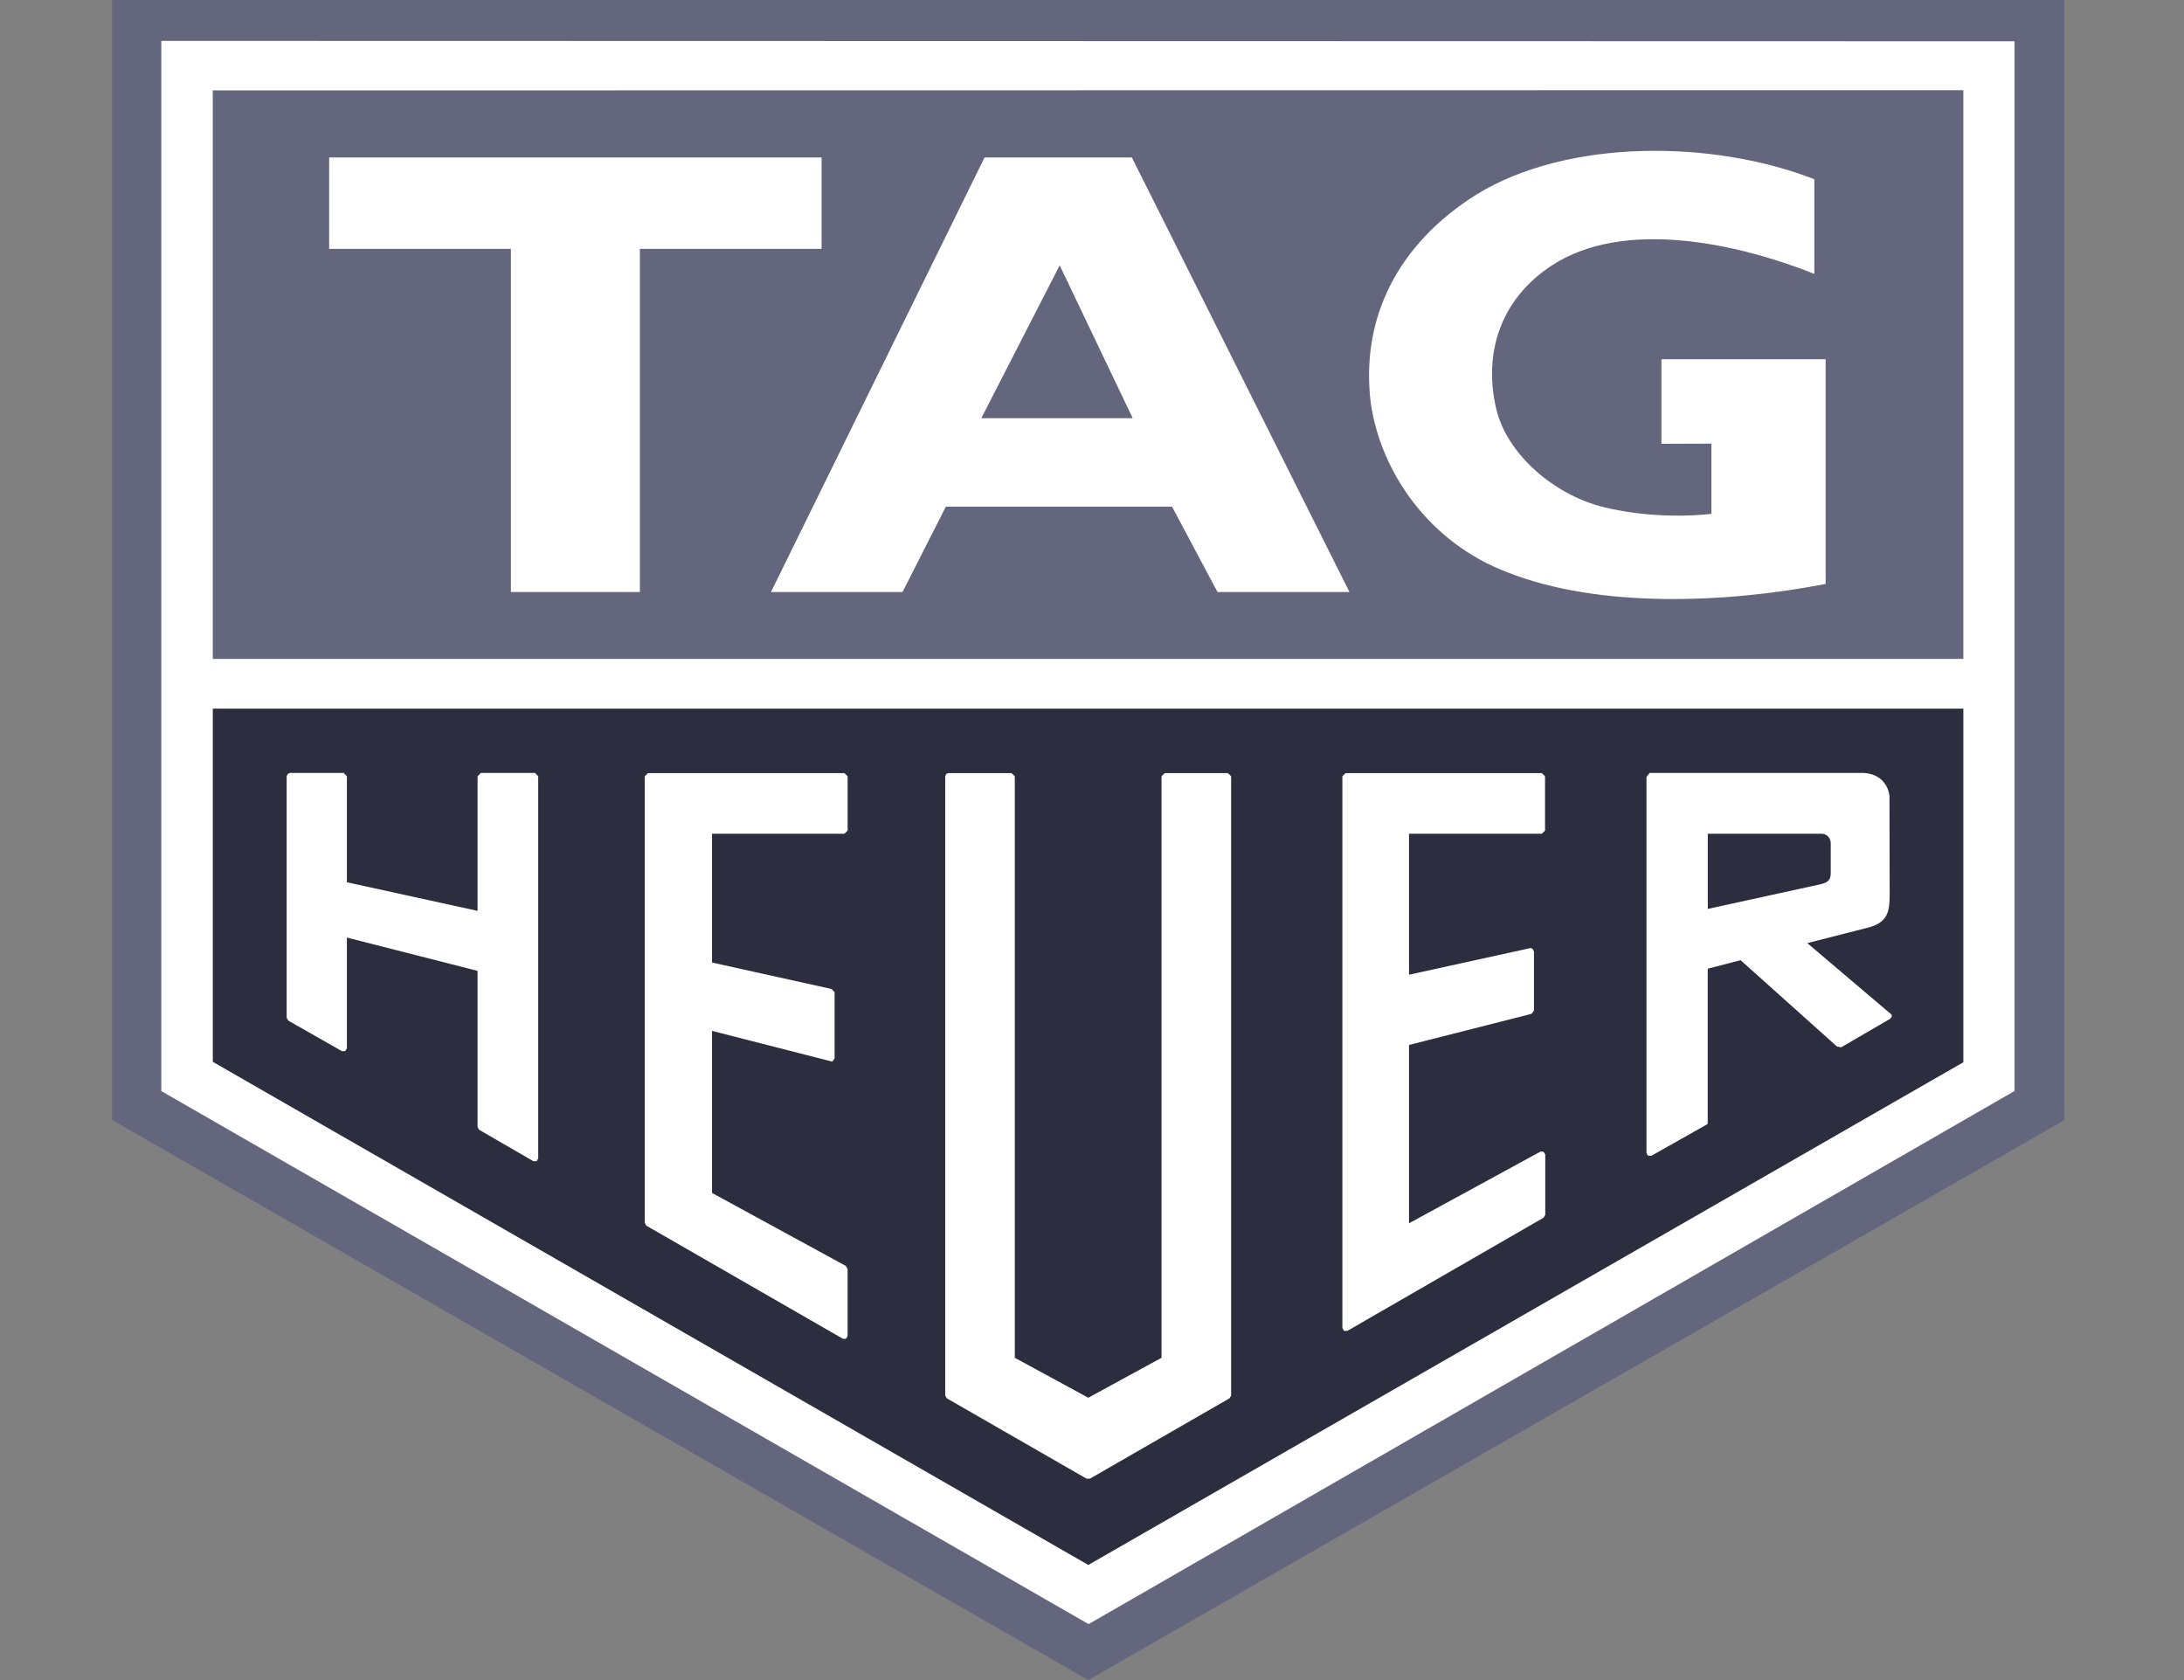
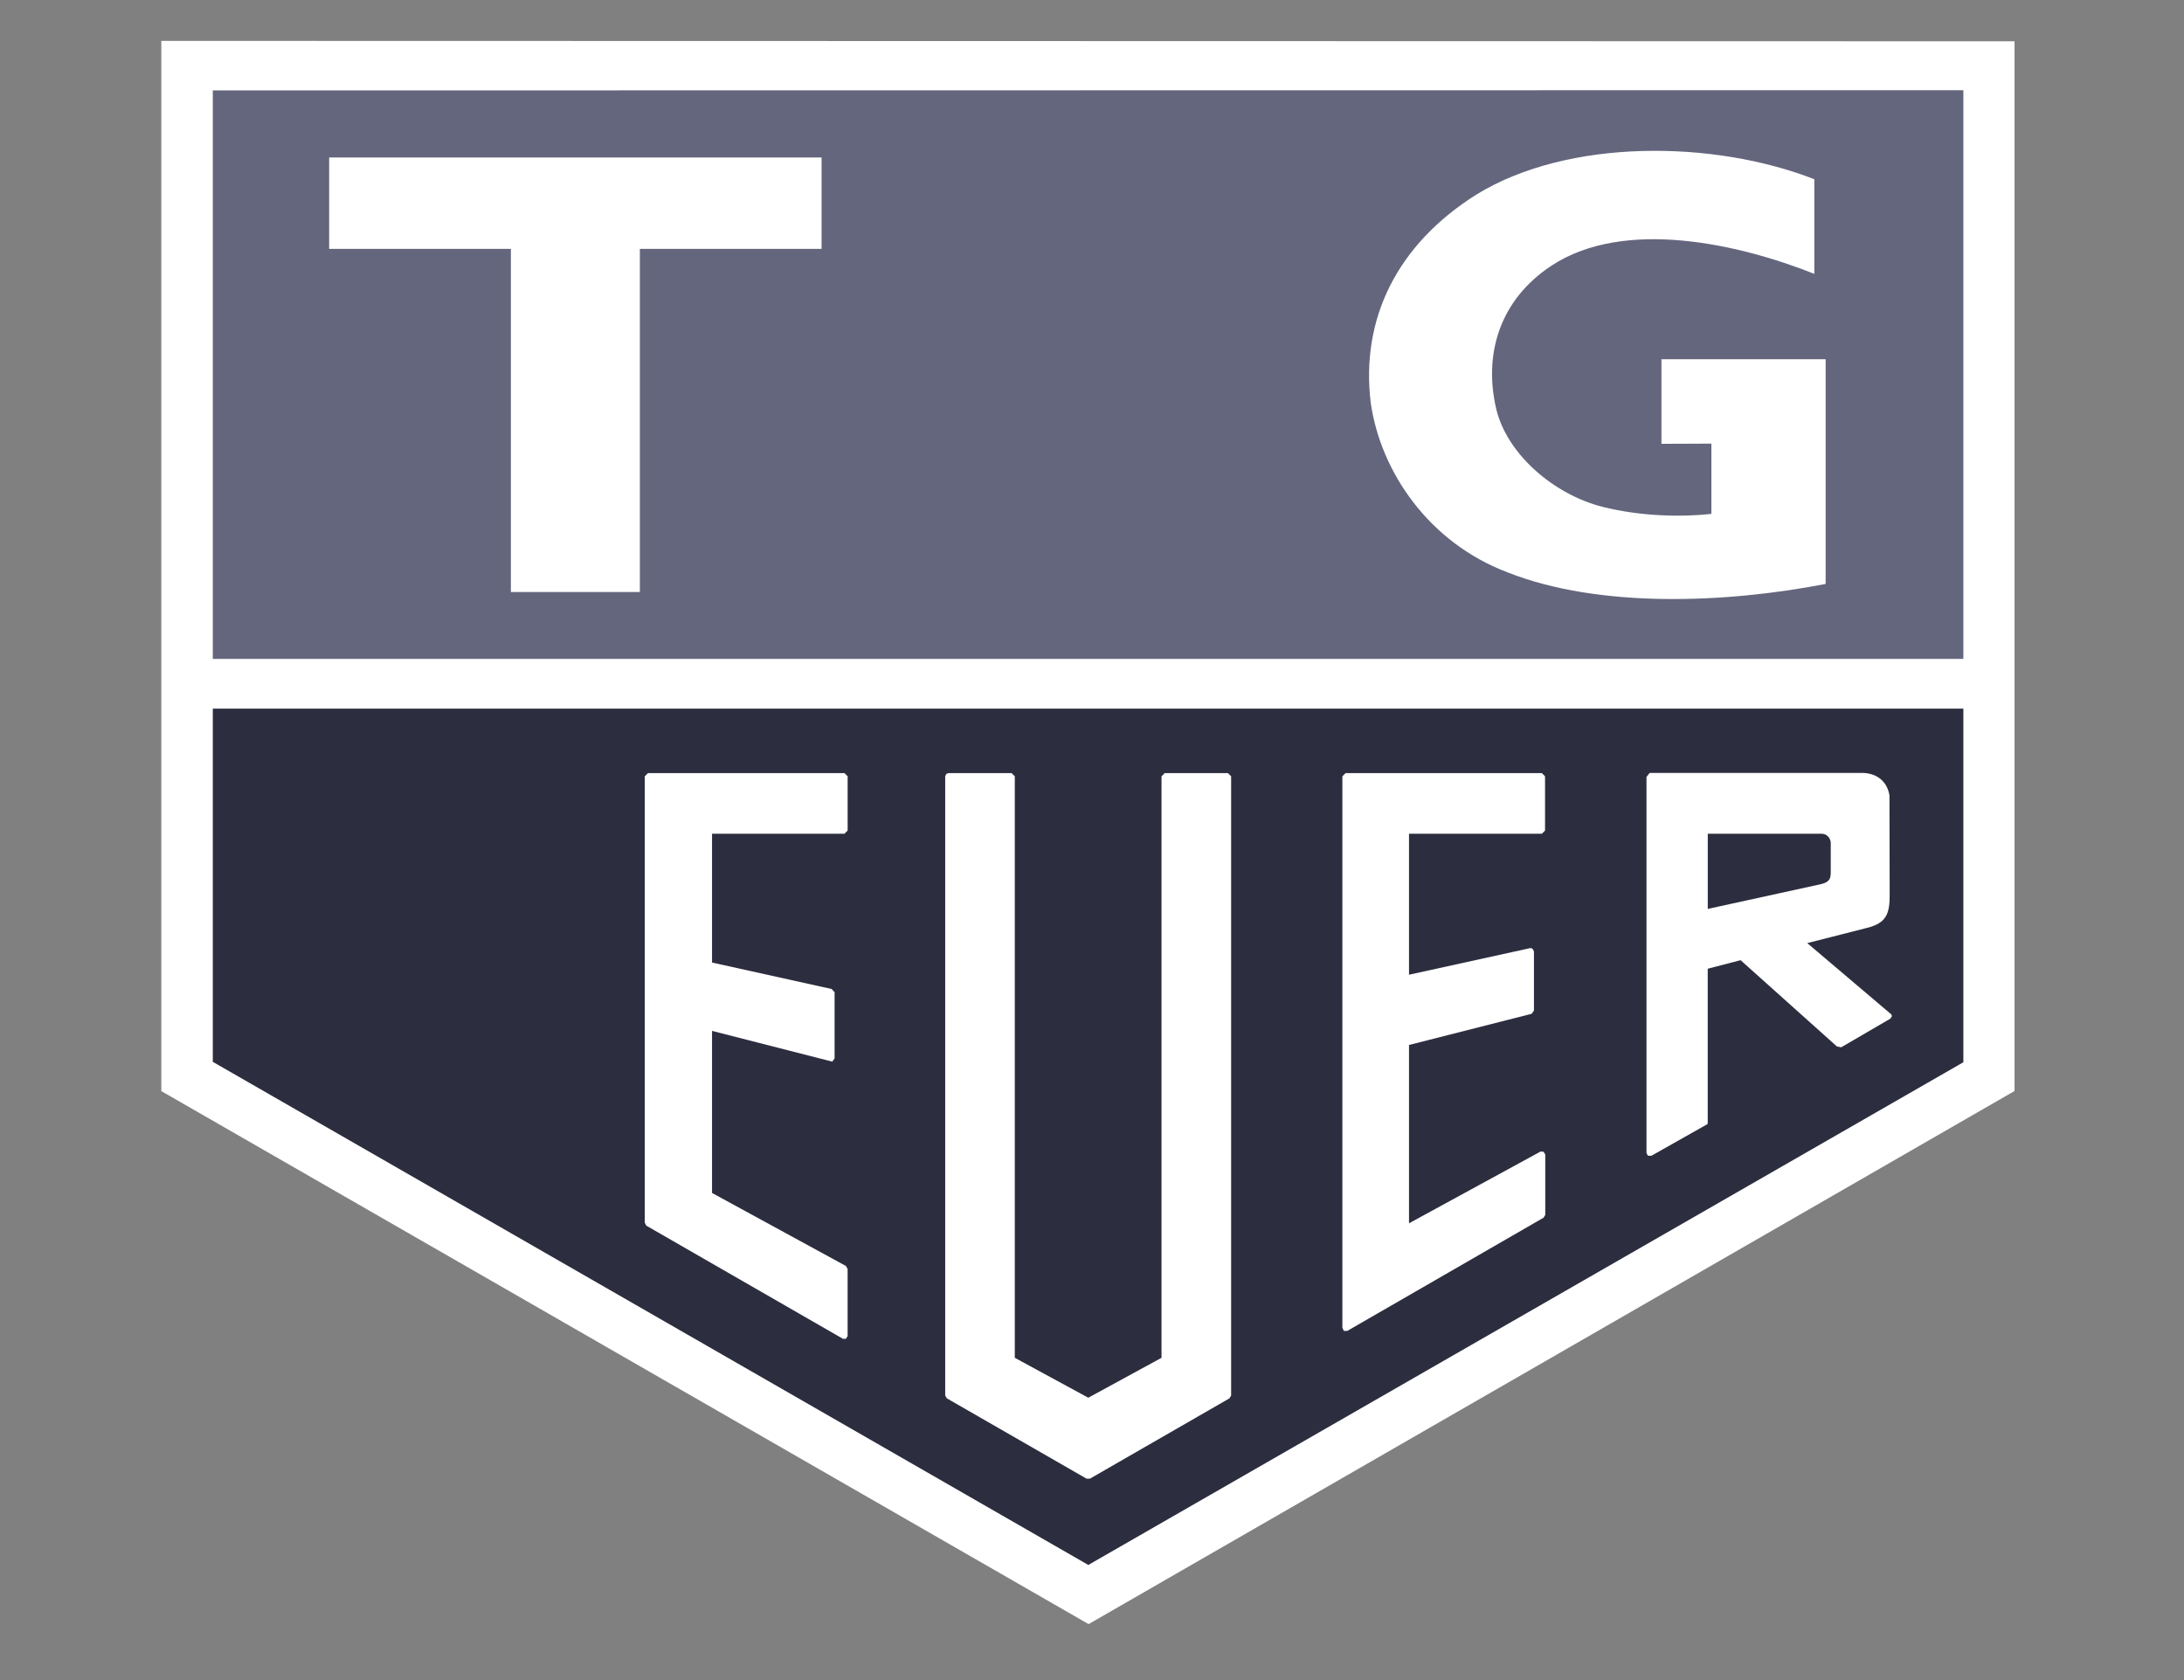
<svg xmlns="http://www.w3.org/2000/svg" width="78" height="60" viewBox="0 0 78 60" fill="none">
  <rect x="0" y="0" width="78" height="60" fill="#808080" stroke="none" />
  <g clip-path="url(#clip0_79638_43825)">
-     <path fill-rule="evenodd" clip-rule="evenodd" d="M4 39.995V-0.309L73.727 -0.316V40.004L38.867 60L4 39.995Z" fill="#64667D" />
    <path d="M5.83 1.46H5.761V38.966L38.837 57.978L38.851 57.992H38.896L71.918 38.98L71.948 38.966V1.475L5.83 1.46Z" fill="white" />
    <path fill-rule="evenodd" clip-rule="evenodd" d="M7.6 3.229V23.53H70.12V3.221L7.6 3.229Z" fill="#64667D" />
-     <path fill-rule="evenodd" clip-rule="evenodd" d="M7.6 25.307V37.921L38.868 55.889L70.12 37.936V25.307H7.6Z" fill="#2C2E3F" />
+     <path fill-rule="evenodd" clip-rule="evenodd" d="M7.6 25.307V37.921L38.868 55.889L70.12 37.936V25.307Z" fill="#2C2E3F" />
    <path fill-rule="evenodd" clip-rule="evenodd" d="M22.852 21.143V8.888H29.342V5.624H11.756V8.888H18.246V21.143H22.852Z" fill="white" />
    <path fill-rule="evenodd" clip-rule="evenodd" d="M65.201 20.854C61.67 21.54 57.125 21.738 53.846 20.442C51.039 19.382 49.316 16.865 48.957 14.402C48.583 11.382 49.903 8.728 52.724 6.951C56.004 4.93 61.22 4.999 64.797 6.402V9.78C62.09 8.705 58.017 7.782 55.417 9.483C53.548 10.711 52.976 12.663 53.441 14.623C53.815 16.156 55.356 17.552 57.064 18.055C58.276 18.39 59.771 18.497 61.121 18.352V15.843L59.337 15.85V12.83H65.201V20.854Z" fill="white" />
-     <path fill-rule="evenodd" clip-rule="evenodd" d="M37.846 9.475L35.047 14.935H40.454L37.846 9.475ZM33.781 18.093L32.233 21.143H27.535L35.162 5.624H40.424L48.195 21.143H43.482L41.858 18.093H33.781Z" fill="white" />
    <path d="M43.969 49.841V27.724L43.855 27.61H41.597L41.483 27.724V48.491L38.867 49.917L36.243 48.491V27.724L36.129 27.61H33.871L33.795 27.64L33.757 27.724V49.84L33.818 49.94L38.805 52.807H38.927L43.907 49.94L43.969 49.841Z" fill="white" />
    <path d="M30.105 47.812H30.212L30.272 47.714V45.319L30.212 45.212L25.43 42.604V36.816L29.724 37.914L29.807 37.799V35.435L29.701 35.32L25.43 34.375V29.776H30.158L30.273 29.661V27.724L30.158 27.61H23.142L23.027 27.724V43.663L23.08 43.77L30.105 47.812Z" fill="white" />
    <path d="M55.188 43.389V41.231L55.127 41.132L55.02 41.125L50.322 43.687V37.319L54.7 36.206L54.784 36.091V33.979L54.738 33.887L54.669 33.856L50.322 34.81V29.776H55.066L55.18 29.662V27.724L55.066 27.61H48.057L47.942 27.724V47.423L47.996 47.53H48.118L55.126 43.488L55.188 43.389Z" fill="white" />
-     <path d="M17.11 40.347L19.047 41.468H19.169L19.222 41.369V27.725L19.108 27.604H17.171L17.056 27.725V32.53L12.389 31.508V27.725L12.274 27.604H10.352L10.276 27.642L10.238 27.725V36.351L10.299 36.45L12.213 37.54H12.328L12.389 37.441V33.483L17.056 34.673V40.248L17.11 40.347Z" fill="white" />
    <path d="M60.992 29.776H65.064C65.239 29.776 65.384 29.928 65.384 30.111V31.141C65.384 31.377 65.346 31.499 65.034 31.576L60.992 32.46V29.776ZM58.856 41.276H58.978L60.976 40.148L60.99 40.125V34.596L62.164 34.291L65.604 37.372L65.757 37.402L67.511 36.38L67.564 36.304L67.557 36.236L64.545 33.681L66.672 33.139C67.382 32.964 67.496 32.628 67.488 31.911L67.481 28.403C67.397 27.9 67.024 27.603 66.49 27.603H58.917L58.803 27.747V41.177L58.856 41.276Z" fill="white" />
  </g>
  <defs>
    <clipPath id="clip0_79638_43825">
      <rect width="78" height="60" fill="white" />
    </clipPath>
  </defs>
</svg>